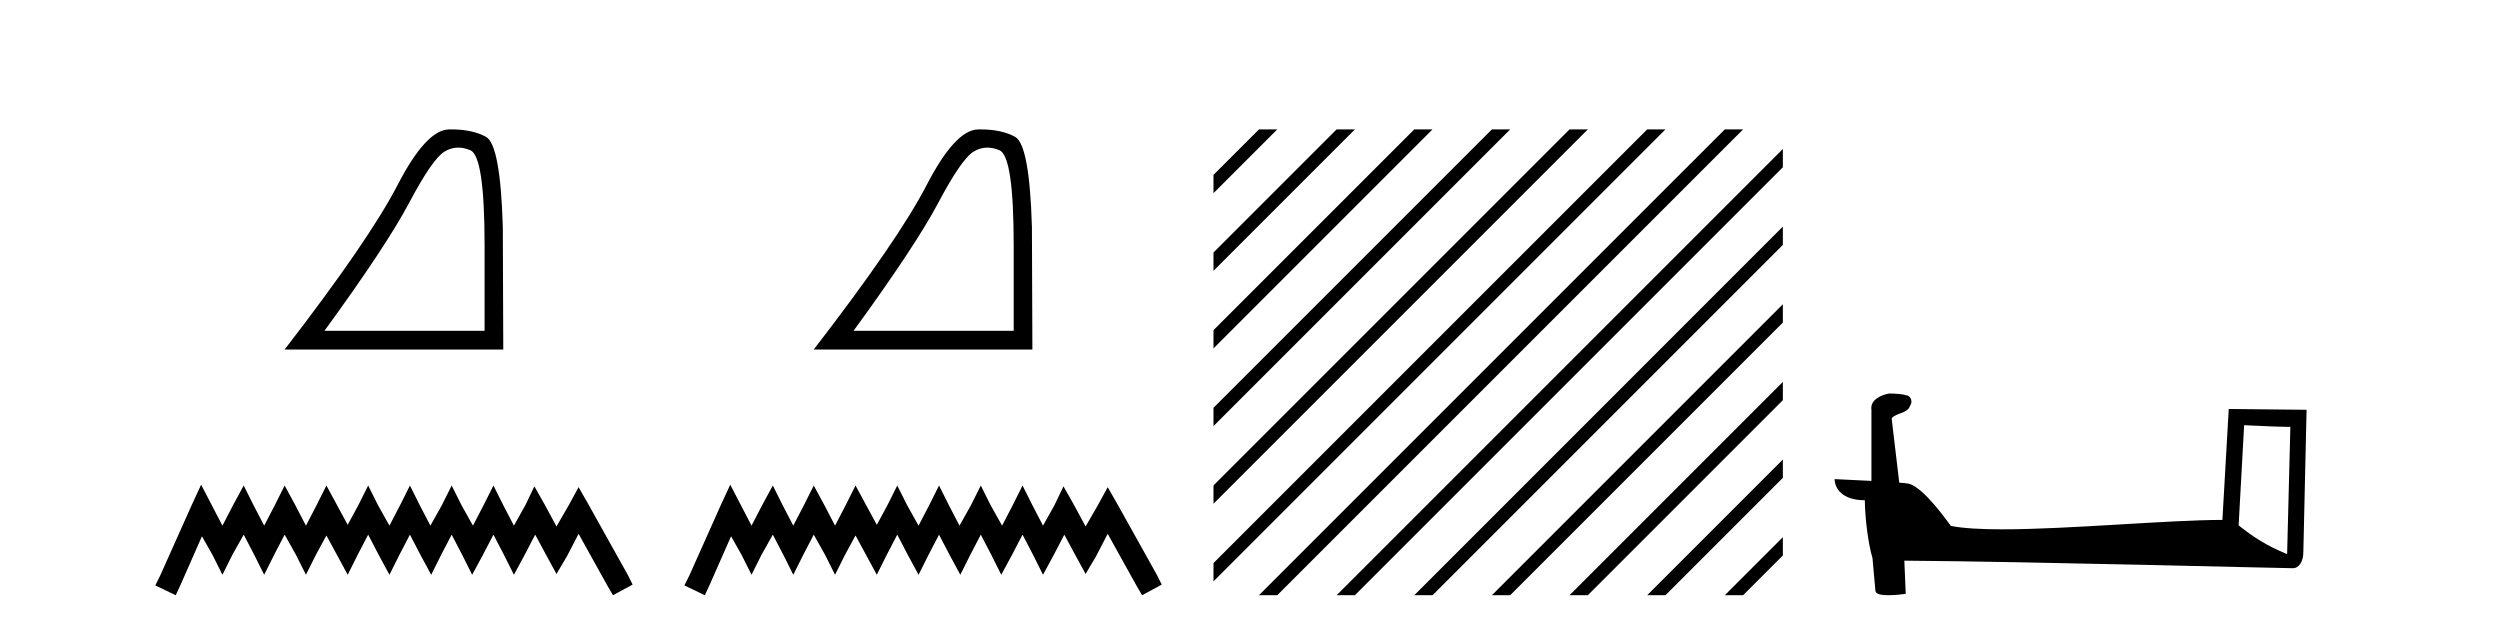
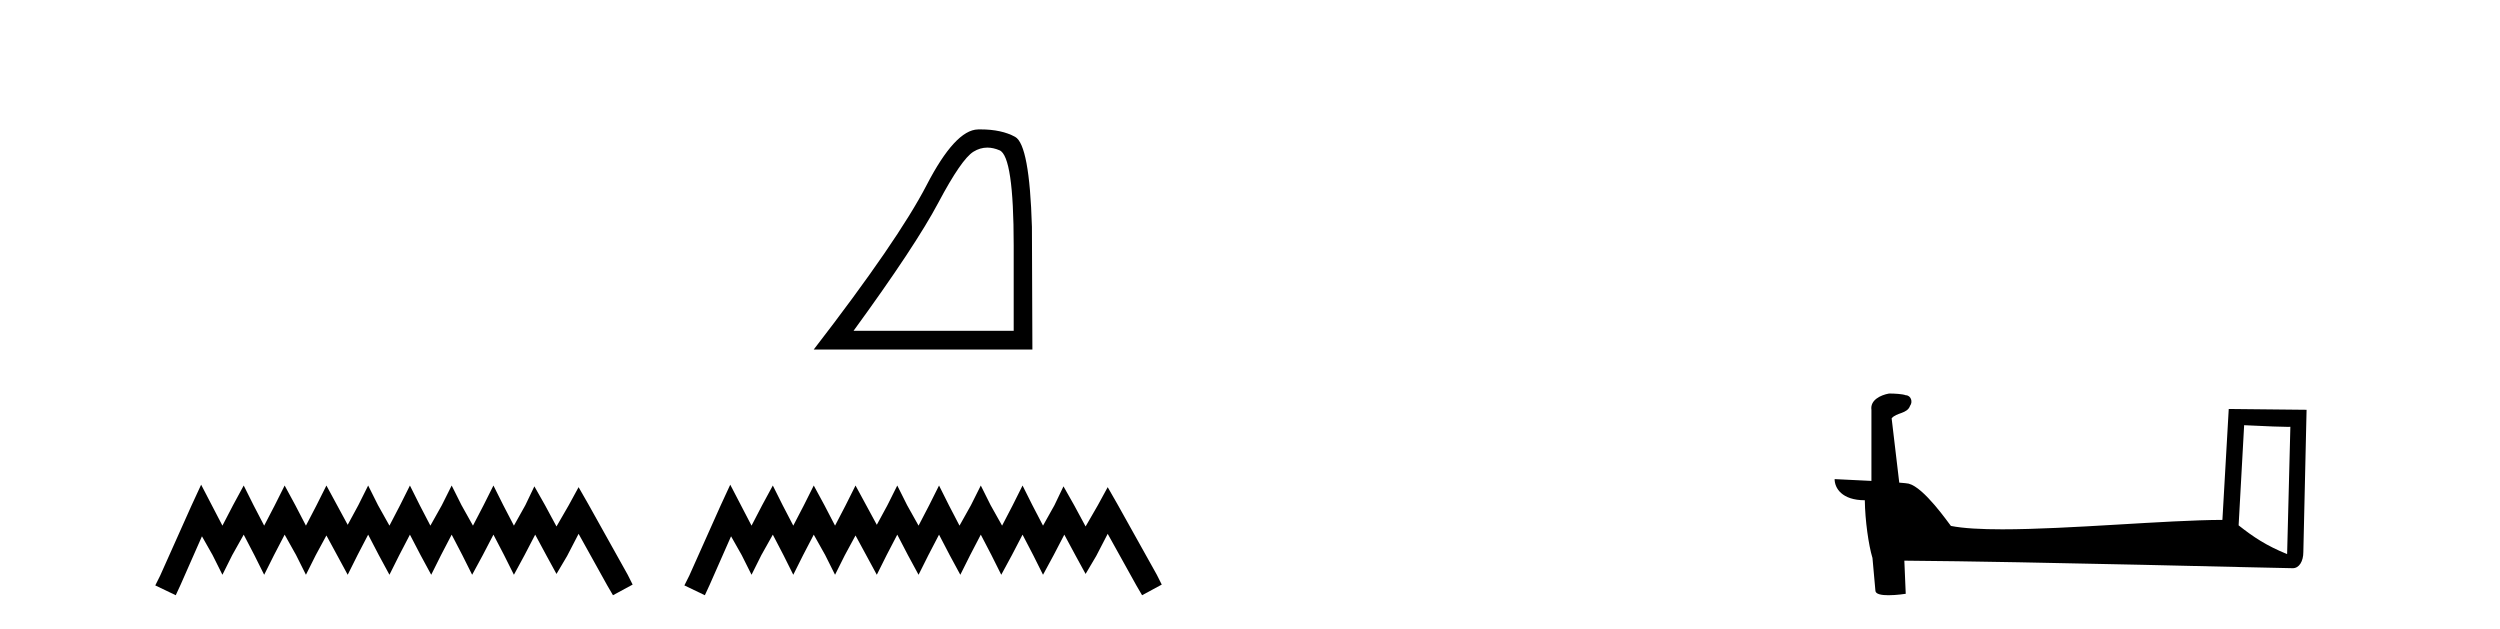
<svg xmlns="http://www.w3.org/2000/svg" width="163.0" height="41.0">
-   <path d="M 29.877 9.624 Q 30.261 9.624 30.672 9.799 Q 31.595 10.189 31.595 16.004 L 31.595 21.569 L 21.153 21.569 Q 25.186 16.036 26.686 13.206 Q 28.187 10.377 28.968 9.892 Q 29.401 9.624 29.877 9.624 ZM 29.433 8.437 Q 29.35 8.437 29.265 8.439 Q 27.78 8.47 25.92 12.065 Q 24.06 15.66 18.558 22.788 L 32.814 22.788 L 32.783 14.785 Q 32.626 9.439 31.688 8.923 Q 30.804 8.437 29.433 8.437 Z" style="fill:#000000;stroke:none" />
  <path d="M 13.114 31.602 L 12.473 32.99 L 10.444 37.528 L 10.124 38.169 L 11.459 38.809 L 11.779 38.115 L 13.167 34.966 L 13.861 36.193 L 14.502 37.475 L 15.142 36.193 L 15.89 34.859 L 16.584 36.193 L 17.224 37.475 L 17.865 36.193 L 18.559 34.859 L 19.306 36.193 L 19.947 37.475 L 20.588 36.193 L 21.282 34.912 L 21.976 36.193 L 22.67 37.475 L 23.31 36.193 L 24.004 34.859 L 24.698 36.193 L 25.392 37.475 L 26.033 36.193 L 26.727 34.859 L 27.421 36.193 L 28.115 37.475 L 28.755 36.193 L 29.449 34.859 L 30.143 36.193 L 30.784 37.475 L 31.478 36.193 L 32.172 34.859 L 32.866 36.193 L 33.507 37.475 L 34.201 36.193 L 34.895 34.859 L 35.642 36.247 L 36.283 37.421 L 36.977 36.247 L 37.724 34.805 L 39.593 38.169 L 39.966 38.809 L 41.248 38.115 L 40.927 37.475 L 38.365 32.884 L 37.724 31.763 L 37.084 32.937 L 36.283 34.325 L 35.535 32.937 L 34.841 31.709 L 34.254 32.937 L 33.507 34.272 L 32.813 32.937 L 32.172 31.656 L 31.531 32.937 L 30.837 34.272 L 30.09 32.937 L 29.449 31.656 L 28.809 32.937 L 28.061 34.272 L 27.367 32.937 L 26.727 31.656 L 26.086 32.937 L 25.392 34.272 L 24.645 32.937 L 24.004 31.656 L 23.364 32.937 L 22.67 34.218 L 21.976 32.937 L 21.282 31.656 L 20.641 32.937 L 19.947 34.272 L 19.253 32.937 L 18.559 31.656 L 17.918 32.937 L 17.224 34.272 L 16.53 32.937 L 15.89 31.656 L 15.196 32.937 L 14.502 34.272 L 13.808 32.937 L 13.114 31.602 Z" style="fill:#000000;stroke:none" />
-   <path d="M 64.375 9.624 Q 64.759 9.624 65.17 9.799 Q 66.093 10.189 66.093 16.004 L 66.093 21.569 L 55.651 21.569 Q 59.684 16.036 61.184 13.206 Q 62.685 10.377 63.467 9.892 Q 63.899 9.624 64.375 9.624 ZM 63.931 8.437 Q 63.848 8.437 63.764 8.439 Q 62.279 8.47 60.418 12.065 Q 58.558 15.66 53.056 22.788 L 67.312 22.788 L 67.281 14.785 Q 67.124 9.439 66.186 8.923 Q 65.302 8.437 63.931 8.437 Z" style="fill:#000000;stroke:none" />
+   <path d="M 64.375 9.624 Q 64.759 9.624 65.17 9.799 Q 66.093 10.189 66.093 16.004 L 66.093 21.569 L 55.651 21.569 Q 59.684 16.036 61.184 13.206 Q 62.685 10.377 63.467 9.892 Q 63.899 9.624 64.375 9.624 M 63.931 8.437 Q 63.848 8.437 63.764 8.439 Q 62.279 8.47 60.418 12.065 Q 58.558 15.66 53.056 22.788 L 67.312 22.788 L 67.281 14.785 Q 67.124 9.439 66.186 8.923 Q 65.302 8.437 63.931 8.437 Z" style="fill:#000000;stroke:none" />
  <path d="M 47.612 31.602 L 46.971 32.99 L 44.943 37.528 L 44.622 38.169 L 45.957 38.809 L 46.277 38.115 L 47.665 34.966 L 48.359 36.193 L 49 37.475 L 49.64 36.193 L 50.388 34.859 L 51.082 36.193 L 51.722 37.475 L 52.363 36.193 L 53.057 34.859 L 53.804 36.193 L 54.445 37.475 L 55.086 36.193 L 55.78 34.912 L 56.474 36.193 L 57.168 37.475 L 57.808 36.193 L 58.502 34.859 L 59.196 36.193 L 59.89 37.475 L 60.531 36.193 L 61.225 34.859 L 61.919 36.193 L 62.613 37.475 L 63.254 36.193 L 63.948 34.859 L 64.642 36.193 L 65.282 37.475 L 65.976 36.193 L 66.67 34.859 L 67.364 36.193 L 68.005 37.475 L 68.699 36.193 L 69.393 34.859 L 70.14 36.247 L 70.781 37.421 L 71.475 36.247 L 72.222 34.805 L 74.091 38.169 L 74.464 38.809 L 75.746 38.115 L 75.425 37.475 L 72.863 32.884 L 72.222 31.763 L 71.582 32.937 L 70.781 34.325 L 70.033 32.937 L 69.339 31.709 L 68.752 32.937 L 68.005 34.272 L 67.311 32.937 L 66.67 31.656 L 66.03 32.937 L 65.336 34.272 L 64.588 32.937 L 63.948 31.656 L 63.307 32.937 L 62.56 34.272 L 61.866 32.937 L 61.225 31.656 L 60.584 32.937 L 59.89 34.272 L 59.143 32.937 L 58.502 31.656 L 57.862 32.937 L 57.168 34.218 L 56.474 32.937 L 55.78 31.656 L 55.139 32.937 L 54.445 34.272 L 53.751 32.937 L 53.057 31.656 L 52.416 32.937 L 51.722 34.272 L 51.028 32.937 L 50.388 31.656 L 49.694 32.937 L 49 34.272 L 48.306 32.937 L 47.612 31.602 Z" style="fill:#000000;stroke:none" />
-   <path d="M 82.084 8.437 L 79.12 11.401 L 79.12 12.594 L 82.979 8.735 L 83.277 8.437 ZM 87.146 8.437 L 79.12 16.463 L 79.12 17.656 L 88.041 8.735 L 88.339 8.437 ZM 92.208 8.437 L 79.12 21.525 L 79.12 22.718 L 93.103 8.735 L 93.401 8.437 ZM 97.27 8.437 L 79.12 26.587 L 79.12 27.78 L 98.165 8.735 L 98.464 8.437 ZM 102.333 8.437 L 79.12 31.649 L 79.12 32.842 L 103.227 8.735 L 103.526 8.437 ZM 107.395 8.437 L 79.12 36.711 L 79.12 37.904 L 108.289 8.735 L 108.588 8.437 ZM 112.457 8.437 L 82.382 38.511 L 82.084 38.809 L 83.277 38.809 L 113.352 8.735 L 113.65 8.437 ZM 116.242 9.713 L 87.445 38.511 L 87.146 38.809 L 88.339 38.809 L 116.242 10.906 L 116.242 9.713 ZM 116.242 14.775 L 92.507 38.511 L 92.208 38.809 L 93.401 38.809 L 116.242 15.969 L 116.242 14.775 ZM 116.242 19.837 L 97.569 38.511 L 97.27 38.809 L 98.464 38.809 L 116.242 21.031 L 116.242 19.837 ZM 116.242 24.9 L 102.631 38.511 L 102.333 38.809 L 103.526 38.809 L 116.242 26.093 L 116.242 24.9 ZM 116.242 29.962 L 107.693 38.511 L 107.395 38.809 L 108.588 38.809 L 116.242 31.155 L 116.242 29.962 ZM 116.242 35.024 L 112.755 38.511 L 112.457 38.809 L 113.65 38.809 L 116.242 36.217 L 116.242 35.024 Z" style="fill:#000000;stroke:none" />
  <path d="M 146.318 27.723 C 147.907 27.8 148.785 27.832 149.161 27.832 C 149.239 27.832 149.295 27.831 149.332 27.828 L 149.332 27.828 L 149.12 36.128 C 147.756 35.572 146.915 35.009 145.958 34.253 L 146.318 27.723 ZM 123.243 25.659 C 123.198 25.659 123.165 25.66 123.15 25.661 C 122.625 25.758 121.926 26.078 122.017 26.723 C 122.017 28.267 122.017 29.811 122.017 31.355 C 120.988 31.301 119.931 31.253 119.617 31.238 L 119.617 31.238 C 119.617 31.82 120.088 32.616 121.586 32.616 C 121.602 33.929 121.832 35.537 122.078 36.358 C 122.08 36.357 122.081 36.356 122.083 36.355 L 122.276 38.506 C 122.276 38.744 122.683 38.809 123.129 38.809 C 123.664 38.809 124.254 38.715 124.254 38.715 L 124.163 36.555 L 124.163 36.555 C 132.597 36.621 148.691 37.047 149.489 37.047 C 149.902 37.047 150.178 36.605 150.178 35.989 L 150.389 26.718 L 145.314 26.665 L 144.901 33.897 C 141.223 33.908 134.869 34.512 130.55 34.512 C 129.177 34.512 128.01 34.451 127.199 34.29 C 127.035 34.093 125.45 31.783 124.442 31.533 C 124.363 31.513 124.126 31.491 123.831 31.468 C 123.666 30.07 123.5 28.673 123.335 27.276 C 123.651 26.887 124.352 26.993 124.538 26.454 C 124.729 26.201 124.599 25.779 124.254 25.769 C 124.035 25.682 123.475 25.659 123.243 25.659 Z" style="fill:#000000;stroke:none" />
</svg>